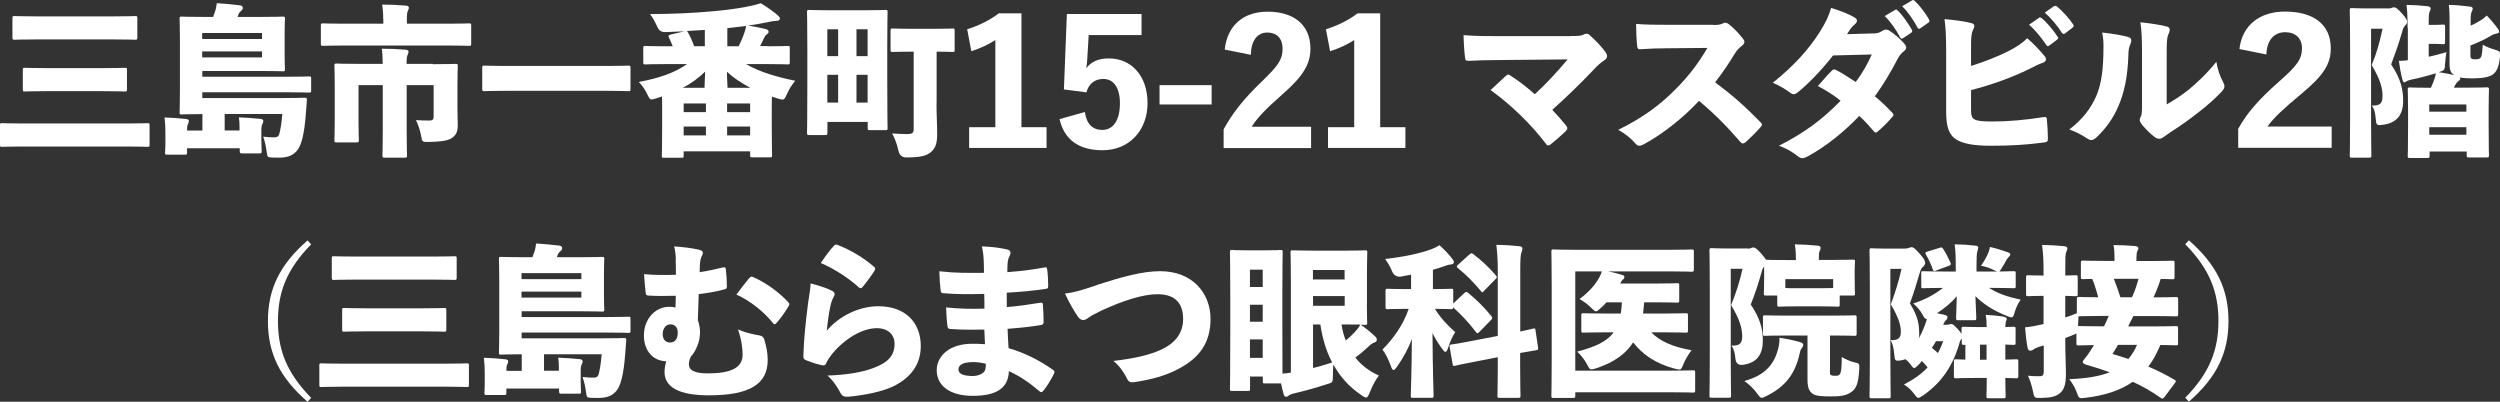
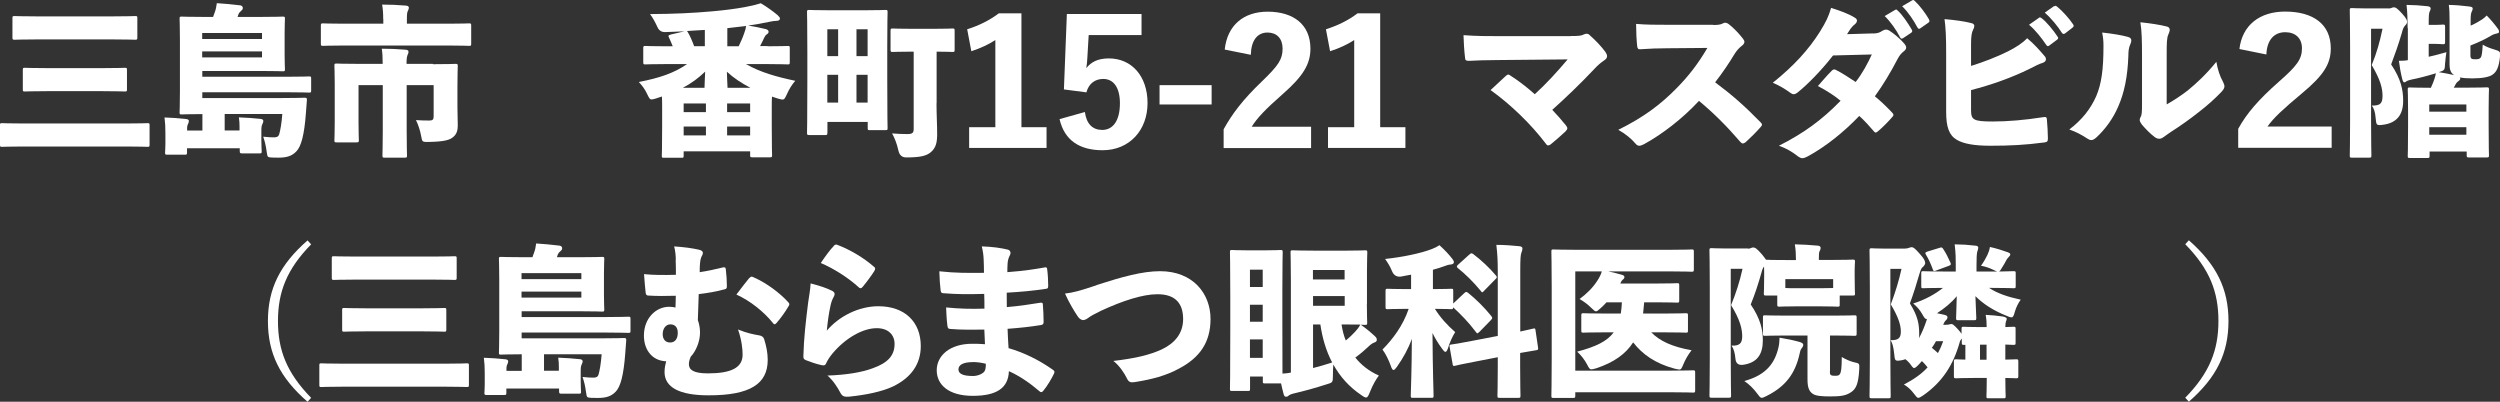
<svg xmlns="http://www.w3.org/2000/svg" id="_編集モード" data-name="編集モード" viewBox="0 0 228.99 36.8">
  <rect x="0" y="0" width="228.99" height="36.8" fill="#333333" stroke="none" />
  <defs>
    <style>
      .cls-1 {
        fill: #fff;
      }
    </style>
  </defs>
  <path class="cls-1" d="M2.02,13.42c-1.27,0-1.73.03-1.81.03-.2,0-.21-.01-.21-.21v-1.77c0-.18.01-.19.21-.19.09,0,.54.03,1.81.03h9.66c1.27,0,1.72-.03,1.81-.03.19,0,.21.01.21.19v1.77c0,.2-.02.21-.21.21-.09,0-.54-.03-1.81-.03H2.02ZM3.36,3.61c-1.41,0-1.92.03-2.01.03-.19,0-.21-.02-.21-.21v-1.77c0-.18.02-.19.21-.19.09,0,.6.03,2.01.03h6.99c1.42,0,1.93-.03,2.02-.03.19,0,.21.01.21.19v1.77c0,.19-.02.21-.21.21-.09,0-.6-.03-2.02-.03H3.36ZM4.32,8.35c-1.41,0-1.92.03-2.02.03-.2,0-.21-.01-.21-.21v-1.75c0-.2.01-.21.21-.21.1,0,.61.03,2.02.03h5.08c1.43,0,1.94-.03,2.02-.03.2,0,.21.01.21.21v1.75c0,.2-.01.21-.21.21-.09,0-.6-.03-2.02-.03h-5.08Z" />
  <path class="cls-1" d="M18.54,10.45c-1.14,0-1.81.03-1.9.03-.18,0-.19-.01-.19-.19,0-.1.03-.74.03-1.92V3.61c0-1.17-.03-1.78-.03-1.88,0-.19.01-.21.19-.21.1,0,.63.03,2.05.03h.83c.04-.14.1-.27.15-.42.09-.24.15-.5.19-.84.69.05,1.37.1,2.15.2.14.02.23.12.23.23s-.03.16-.13.25c-.14.12-.21.2-.26.31l-.09.27h2.08c1.44,0,1.95-.03,2.05-.03.2,0,.21.02.21.21,0,.1-.03.47-.03,1.28v2.04c0,.81.03,1.16.03,1.26,0,.21-.01.22-.21.22-.1,0-.61-.03-2.05-.03h-5.31v.53h7.71c1.44,0,1.95-.03,2.05-.03.2,0,.21.01.21.21v1.06c0,.2-.01.21-.21.21-.1,0-.61-.03-2.05-.03h-7.71v.53h7.3c1.46,0,1.97-.03,2.07-.03.18,0,.22.03.21.22-.03.36-.06.84-.09,1.2-.15,2-.43,3.03-.87,3.49-.41.44-.9.58-1.65.58-.21,0-.36,0-.6-.01-.39-.03-.4-.04-.46-.45-.09-.66-.18-1.02-.33-1.46.48.05.73.06,1,.06.25,0,.4-.07.46-.27.1-.31.23-1.06.29-1.87h-5.28v1.51h1.36v-.36c0-.28-.01-.51-.06-.84.71.03,1.35.07,1.98.14.17.01.26.09.26.19,0,.12-.06.21-.1.32-.05.1-.08.24-.08.55v.94c0,.56.03.85.03.95,0,.2-.01.21-.21.21h-1.59c-.19,0-.21-.04-.21-.24v-.23h-4.83v.38c0,.2-.02.21-.21.21h-1.59c-.19,0-.21-.01-.21-.21,0-.12.03-.3.03-.75v-1.05c0-.6-.02-.84-.08-1.4.69.03,1.29.06,1.98.14.17.02.25.09.25.18,0,.08-.03.17-.07.26-.05.09-.09.21-.09.33v.29h1.4v-1.51ZM24,3.57v-.55h-5.48v.55h5.48ZM24,5.26v-.55h-5.48v.55h5.48Z" />
  <path class="cls-1" d="M35.1,1.74c0-.54-.03-.93-.1-1.32.72,0,1.42.03,2.15.09.18.01.3.07.3.18s-.03.19-.09.31c-.06.1-.09.27-.09.72v.45h3.88c1.28,0,1.71-.03,1.81-.03.18,0,.2.02.2.21v1.64c0,.2-.02.21-.2.21-.1,0-.54-.03-1.81-.03h-9.75c-1.27,0-1.71.03-1.8.03-.19,0-.21-.01-.21-.21v-1.64c0-.19.02-.21.21-.21.09,0,.52.03,1.8.03h3.71v-.44ZM39.66,5.88c1.43,0,1.95-.03,2.06-.03.19,0,.21.02.21.21,0,.1-.03.72-.03,1.8v1.99c0,.61.03,1.03.03,1.65,0,.44-.1.79-.42,1.05-.31.27-.79.42-2.21.45-.61.01-.63,0-.71-.47-.1-.6-.31-1.17-.49-1.53.46.03.82.04,1.23.04.32,0,.39-.1.39-.41v-2.83h-2.47v4.21c0,1.36.03,2.13.03,2.22,0,.2-.02.21-.21.21h-1.83c-.19,0-.21-.01-.21-.21,0-.1.03-.85.03-2.22v-4.21h-2.22v3.43c0,1.02.03,1.5.03,1.6,0,.19-.02.21-.23.21h-1.8c-.2,0-.21-.02-.21-.21,0-.11.03-.6.03-1.67v-3.49c0-1-.03-1.53-.03-1.64,0-.19.01-.21.21-.21.1,0,.61.03,2.05.03h2.16v-.1c0-.52-.02-.9-.08-1.29.72,0,1.44.03,2.15.09.19.01.3.07.3.18s-.03.2-.09.31c-.04.11-.09.27-.09.66v.15h2.41Z" />
-   <path class="cls-1" d="M46.23,8.32c-1.31,0-1.75.03-1.85.03-.19,0-.21-.01-.21-.21v-1.92c0-.2.02-.21.21-.21.09,0,.54.03,1.85.03h9.46c1.31,0,1.75-.03,1.85-.03.19,0,.21.01.21.21v1.92c0,.2-.02.21-.21.21-.09,0-.54-.03-1.85-.03h-9.46Z" />
  <path class="cls-1" d="M70.29,4.24c1.3,0,1.75-.03,1.86-.03.18,0,.19.01.19.21v1.27c0,.2-.02.21-.19.21-.1,0-.56-.03-1.86-.03h-1.96c1.3.75,2.8,1.17,4.51,1.53-.29.34-.56.76-.75,1.2-.18.39-.24.52-.42.52-.09,0-.23-.04-.44-.1-.18-.06-.36-.12-.52-.17-.02.24-.02.58-.02,1v1.67c0,2.15.03,2.58.03,2.68,0,.2-.02.21-.21.21h-1.59c-.19,0-.21-.02-.21-.21v-.34h-6.09v.38c0,.2-.01.21-.19.21h-1.62c-.18,0-.19-.01-.19-.21,0-.1.03-.54.03-2.7v-1.44c0-.56,0-.98-.02-1.26-.17.06-.33.1-.51.17-.21.06-.33.1-.43.1-.18,0-.24-.14-.42-.51-.22-.47-.49-.81-.76-1.09,1.88-.36,3.25-.82,4.42-1.64h-1.94c-1.3,0-1.75.03-1.86.03-.19,0-.21-.01-.21-.21v-1.27c0-.2.02-.21.21-.21.1,0,.56.03,1.86.03h.63c-.12-.31-.24-.57-.34-.79-.09-.18-.08-.22.21-.3l1.2-.28c-.58.03-1.17.05-1.75.07q-.52.02-.73-.48c-.23-.49-.44-.87-.67-1.17,2.22-.01,4-.1,5.68-.25,1.14-.1,2.13-.23,2.96-.38.65-.12,1.02-.21,1.51-.36.56.33,1.12.74,1.54,1.09.15.14.21.23.21.31,0,.14-.13.21-.31.21-.17,0-.4.03-.72.1-.56.12-1.19.24-1.88.33.57.09,1.09.2,1.63.33.15.04.24.14.24.23,0,.12-.06.18-.17.25s-.19.21-.25.34c-.1.23-.23.48-.36.73h.68ZM64.53,8.04c.01-.49.04-.99.06-1.48-.6.58-1.29,1.09-2.04,1.48h1.98ZM62.62,9.48v.79h2.04v-.79h-2.04ZM62.62,11.59v.81h2.04v-.81h-2.04ZM64.56,4.24v-1.5c-.55.03-1.09.07-1.65.1.04.01.06.06.1.12.18.31.39.77.57,1.27h.98ZM68.73,8.04c-.78-.41-1.5-.87-2.15-1.47.02.5.03.98.06,1.47h2.08ZM66.6,10.27h2.11v-.79h-2.11v.79ZM66.6,12.4h2.11v-.81h-2.11v.81ZM67.66,4.24c.19-.4.38-.81.51-1.21.09-.24.14-.41.17-.65-.57.07-1.15.14-1.72.2v1.66h1.05Z" />
  <path class="cls-1" d="M75.78,12.16c0,.2-.02.21-.19.21h-1.46c-.19,0-.21-.02-.21-.21,0-.1.03-.91.03-4.69v-2.71c0-2.7-.03-3.54-.03-3.64,0-.2.02-.21.21-.21.1,0,.55.03,1.86.03h3.23c1.3,0,1.75-.03,1.87-.03.2,0,.21.01.21.21,0,.09-.03.9-.03,3.12v3c0,3.61.03,4.38.03,4.48,0,.18-.01.2-.21.2h-1.42c-.18,0-.19-.01-.19-.2v-.55h-3.69v1ZM76.77,2.68h-.99v2.46h.99v-2.46ZM75.78,6.85v2.55h.99v-2.55h-.99ZM79.47,5.14v-2.46h-1.02v2.46h1.02ZM78.45,9.4h1.02v-2.55h-1.02v2.55ZM85.78,9.45c0,1.02.06,1.97.06,2.82,0,.75-.1,1.26-.58,1.67-.4.33-.93.48-2.26.48q-.57,0-.71-.63c-.14-.66-.38-1.22-.58-1.57.45.04,1,.06,1.41.06.45,0,.57-.12.57-.46v-7.09h-.08c-1.29,0-1.74.03-1.83.03-.19,0-.21-.02-.21-.21v-1.74c0-.18.02-.2.21-.2.09,0,.54.03,1.83.03h1.79c1.29,0,1.74-.03,1.83-.03.2,0,.21.02.21.2v1.74c0,.19-.01.21-.21.21-.07,0-.45-.03-1.44-.03v4.74Z" />
  <path class="cls-1" d="M93.55,11.65h2.31v1.9h-7.09v-1.9h2.4V3.67c-.6.39-1.38.76-2.2,1.02l-.38-2.01c1.06-.33,2.04-.81,2.9-1.46h2.07v10.42Z" />
  <path class="cls-1" d="M104.55,3.21h-4.83l-.12,2.02c-.02.33-.04.69-.1,1.01.44-.56,1.06-.89,2.07-.89,2.08,0,3.54,1.62,3.54,4.09s-1.64,4.32-4.12,4.32c-2.13,0-3.5-.93-3.94-2.85l2.32-.65c.15,1.12.73,1.64,1.59,1.64,1.02,0,1.62-.9,1.62-2.44,0-1.41-.56-2.23-1.53-2.23-.75,0-1.33.43-1.54,1.23l-2.06-.27.27-6.91h6.84v1.93Z" />
  <path class="cls-1" d="M110.98,9.57h-4.77v-1.77h4.77v1.77Z" />
  <path class="cls-1" d="M112.18,4.53c.24-2.23,1.74-3.46,3.93-3.46,2.37,0,3.92,1.18,3.92,3.39,0,1.39-.65,2.5-2.52,4.14-1.63,1.43-2.37,2.22-2.86,3.01h5.44v1.95h-8.01v-1.72c.78-1.41,1.75-2.7,3.48-4.36,1.54-1.48,1.92-2.04,1.92-3.03,0-.93-.54-1.47-1.38-1.47-.93,0-1.5.72-1.53,2.04l-2.38-.48Z" />
  <path class="cls-1" d="M126.42,11.65h2.31v1.9h-7.09v-1.9h2.4V3.67c-.6.39-1.38.76-2.21,1.02l-.38-2.01c1.06-.33,2.04-.81,2.9-1.46h2.07v10.42Z" />
  <path class="cls-1" d="M143.89,3.3c.67,0,.96-.02,1.17-.14.09-.04.18-.07.25-.07.12,0,.23.04.31.14.54.48,1.01.97,1.43,1.53.09.14.15.26.15.38,0,.15-.08.27-.25.38-.31.21-.62.47-.9.78-1.28,1.36-2.66,2.68-3.87,3.76.4.42.84.91,1.25,1.42.09.12.13.2.13.27,0,.09-.06.17-.17.29-.42.4-.9.81-1.35,1.18-.09.07-.17.1-.23.1-.08,0-.14-.04-.21-.15-1.41-1.86-3.27-3.63-5.07-4.92.45-.43.99-.93,1.4-1.3.09-.07.15-.12.22-.12s.15.06.27.14c.68.43,1.52,1.09,2.16,1.66,1.08-.99,2.02-2.02,3.01-3.19l-6.36.06c-1.16,0-2,.04-2.62.07-.33.01-.41-.04-.42-.3-.08-.66-.12-1.39-.14-2.05,1.21.09,2.16.09,3.23.09h6.6Z" />
  <path class="cls-1" d="M156.93,2.29c.42,0,.66-.03.89-.15.06-.03.12-.06.19-.06.1,0,.24.05.36.15.44.34.96.89,1.29,1.33.08.1.12.19.12.28,0,.12-.08.24-.24.36-.27.21-.46.42-.69.79-.49.81-1.03,1.62-1.75,2.55,1.47,1.09,2.7,2.16,4.14,3.64.1.09.15.17.15.24,0,.06-.04.14-.14.24-.4.45-.9.95-1.35,1.36-.1.07-.18.12-.26.12s-.15-.05-.24-.15c-1.25-1.45-2.42-2.62-3.78-3.75-1.56,1.68-3.44,3.1-5.04,3.97-.15.07-.3.14-.42.14-.13,0-.24-.06-.33-.17-.4-.48-.96-.93-1.6-1.29,2.37-1.17,3.89-2.35,5.25-3.72,1.2-1.2,2.07-2.35,2.91-3.78l-3.61.03c-.81,0-1.74.03-2.52.09-.21.03-.27-.07-.3-.28-.06-.54-.1-1.41-.1-2.04.92.08,1.85.08,2.76.08h4.32Z" />
  <path class="cls-1" d="M171.57,3.07c.44-.01.62-.1.83-.24.12-.07.24-.12.35-.12s.21.03.31.1c.43.27.97.73,1.36,1.18.12.14.18.26.18.36,0,.14-.09.25-.23.36-.19.14-.38.36-.54.66-.67,1.29-1.35,2.41-2.1,3.45.5.41.96.84,1.56,1.47.09.09.14.15.14.23s-.05.15-.14.24c-.34.39-.85.91-1.27,1.26-.09.07-.15.12-.21.12s-.12-.04-.18-.12c-.33-.39-.88-1.01-1.33-1.4-1.38,1.45-3.06,2.8-4.71,3.7-.2.1-.35.17-.5.17-.12,0-.24-.05-.38-.15-.58-.46-1.11-.76-1.77-.99,2.27-1.15,3.92-2.34,5.65-4.12-.52-.44-1.26-.92-2.08-1.35.41-.45.79-.93,1.27-1.4.06-.07.14-.12.23-.12.04,0,.1.01.18.06.55.27,1.2.71,1.78,1.09.62-.79,1.11-1.71,1.48-2.52l-3.55.09c-1.12,1.44-2.4,2.72-3.27,3.41-.12.09-.22.14-.33.14s-.2-.05-.3-.12c-.46-.34-1.02-.68-1.62-.93,1.95-1.56,3.3-3.06,4.32-4.68.57-.93.79-1.38,1.02-2.18.8.26,1.59.52,2.22.93.1.06.15.15.15.24,0,.12-.08.24-.19.33-.18.14-.31.3-.41.43-.1.17-.18.29-.31.48l2.38-.07ZM173.58.91s.07-.04.1-.04c.04,0,.07.03.13.09.42.36.96,1.17,1.31,1.77.06.1.04.2-.06.27l-.75.5s-.09.04-.12.04c-.06,0-.12-.04-.15-.12-.33-.66-.88-1.44-1.41-1.95l.95-.56ZM175.12.04s.07-.04.12-.04.1.04.16.1c.45.42,1.01,1.17,1.29,1.68.03.06.04.1.04.15,0,.06-.03.1-.1.15l-.73.51s-.07.05-.12.05c-.06,0-.1-.05-.15-.12-.33-.63-.84-1.4-1.4-1.95l.89-.52Z" />
  <path class="cls-1" d="M180.57,6.03c1.06-.33,2.32-.81,3.34-1.32.75-.38,1.33-.75,1.77-1.21.63.52,1.2,1.17,1.59,1.63.09.09.13.2.13.3,0,.14-.09.25-.3.33-.36.1-.66.28-1.19.54-1.66.82-3.55,1.49-5.37,1.95v1.8c0,.51.06.75.33.89.24.14.73.19,1.63.19,1.44,0,3-.14,4.6-.39.33-.06.38,0,.39.24.05.51.08,1.17.09,1.71,0,.27-.08.33-.35.36-1.71.23-3.15.3-4.9.3-1.51,0-2.47-.18-3.09-.54-.73-.43-.98-1.2-.98-2.58v-5.41c0-1.42-.04-2.29-.15-3.07.99.09,1.81.2,2.43.36.21.04.3.14.3.27,0,.1-.04.22-.12.36-.12.24-.18.6-.18,1.27v2.02ZM186.75,1.63s.07-.04.1-.04c.04,0,.09.03.15.07.44.33,1.08,1.11,1.47,1.7.03.04.05.07.05.12,0,.06-.03.1-.09.15l-.72.54s-.09.06-.12.06c-.06,0-.1-.03-.15-.1-.41-.61-1.02-1.4-1.59-1.86l.9-.63ZM188.16.58s.08-.05.1-.05c.06,0,.1.03.18.09.48.39,1.12,1.11,1.44,1.6.04.04.06.1.06.15s-.02.09-.09.15l-.71.55s-.09.04-.12.04c-.06,0-.1-.03-.15-.09-.38-.6-.98-1.35-1.58-1.86l.85-.6Z" />
  <path class="cls-1" d="M194.95,3.4c.19.04.27.17.27.31,0,.1-.03.23-.09.34-.15.31-.18.68-.18,1.06-.07,1.94-.38,3.39-.92,4.63-.48,1.12-1.18,2.08-2.01,2.85-.18.16-.33.24-.46.24s-.26-.06-.39-.15c-.46-.31-1-.6-1.63-.82,1.15-.87,1.96-1.89,2.47-3.06.48-1.14.66-2.43.66-4.59,0-.42-.02-.71-.12-1.23.93.1,1.79.24,2.4.41ZM198.45,9.57c.58-.33,1.23-.74,1.92-1.27.84-.69,1.68-1.46,2.64-2.64.12.7.31,1.3.62,1.86.07.15.12.27.12.38,0,.17-.09.31-.27.51-.58.61-1.27,1.23-2.02,1.81-.84.66-1.66,1.26-2.61,1.86-.36.25-.54.38-.7.49-.12.09-.24.14-.36.14-.13,0-.28-.04-.42-.15-.4-.29-.88-.79-1.19-1.16-.13-.18-.19-.3-.19-.42,0-.07.03-.17.08-.26.12-.19.13-.49.13-1.26v-4.42c0-1.26-.02-2.22-.15-3,.88.09,1.81.23,2.38.38.23.04.31.17.31.31,0,.12-.06.27-.13.44-.14.31-.15.76-.15,1.88v4.53Z" />
  <path class="cls-1" d="M205.12,4.51c.25-2.22,1.88-3.45,4.18-3.45,2.56,0,4.19,1.14,4.19,3.37,0,1.43-.66,2.47-2.64,4.12-1.75,1.46-2.59,2.24-3.16,3.04h5.88v1.95h-8.56v-1.74c.78-1.42,1.86-2.67,3.73-4.32,1.68-1.47,2.11-2.08,2.11-3.06,0-.92-.6-1.47-1.53-1.47-1.02,0-1.68.71-1.73,2.04l-2.47-.5Z" />
  <path class="cls-1" d="M218.77.78c.13,0,.23-.03.3-.06.06-.03.12-.05.21-.05.14,0,.27.06.74.57.42.46.46.65.46.76,0,.1-.06.23-.17.33-.13.14-.21.27-.31.68-.3,1.03-.62,1.93-.98,2.89.89,1.33,1.1,2.31,1.1,3.33,0,1.27-.57,2.04-1.86,2.2-.6.08-.6.02-.66-.61-.04-.51-.14-.87-.35-1.15.75.01.98-.17.98-.89,0-.68-.18-1.45-.99-2.82.46-1.12.75-2.16.99-3.33h-1.05v8.26c0,2.07.03,3.25.03,3.34,0,.2-.02.21-.21.21h-1.56c-.19,0-.21-.01-.21-.21,0-.1.03-1.24.03-3.34v-6.57c0-2.1-.03-3.27-.03-3.37,0-.2.02-.21.21-.21.1,0,.5.03,1.25.03h2.08ZM220.53,2.58c0-.76-.03-1.53-.1-2.13.72.01,1.21.04,1.92.12.19.02.29.1.29.2,0,.1-.03.17-.09.28-.07.14-.09.41-.09,1.05v.18h.63c.42,0,.57-.03.66-.03.19,0,.21.02.21.21v1.38c0,.19-.02.21-.21.21-.09,0-.24-.03-.66-.03h-.63v1.18c.51-.12,1.05-.25,1.62-.42-.04.27-.09.66-.12,1.03-.03.61-.03.63-.58.8.46.07.94.16,1.41.27-.27-.18-.42-.42-.42-.99V1.87c0-.63-.01-1-.07-1.42.61.01,1.19.06,1.83.14.26.03.36.07.36.19,0,.1-.04.2-.09.29-.06.12-.1.31-.1.73v.55c.42-.18.75-.38,1.05-.57.15-.1.28-.21.42-.36.33.33.75.82,1.03,1.22.1.14.1.19.1.27s-.04.12-.18.15c-.14.03-.35.09-.5.18-.63.38-1.3.68-1.94.93v.87c0,.19.02.25.1.33.06.05.2.06.38.06.26,0,.38-.04.47-.17.09-.12.13-.41.18-1.17.31.2.71.34,1.08.45.51.15.54.2.5.65-.1.95-.3,1.35-.62,1.6-.3.27-1.03.39-1.93.39-.47,0-.84-.03-1.12-.09.01.03.03.06.03.09,0,.12-.06.17-.18.26-.13.09-.22.22-.28.34-.04.09-.09.18-.14.25h1.14c1.3,0,1.77-.03,1.88-.03.19,0,.21.02.21.21,0,.09-.03.58-.03,1.71v1.56c0,2.19.03,2.64.03,2.73,0,.2-.02.21-.21.21h-1.62c-.19,0-.21-.02-.21-.21v-.33h-3.4v.38c0,.19-.02.21-.21.21h-1.6c-.18,0-.19-.02-.19-.21,0-.1.03-.54.03-2.74v-1.35c0-1.36-.03-1.84-.03-1.95,0-.19.01-.21.19-.21.12,0,.57.03,1.89.03h.04c.07-.17.13-.3.21-.49.09-.24.17-.45.25-.84-.85.26-1.54.44-2.25.58-.13.03-.38.1-.44.15-.07.06-.13.1-.21.1s-.13-.1-.18-.29c-.14-.54-.24-1.11-.31-1.68.28,0,.57-.01.82-.06v-2.94ZM225.91,10.23v-.66h-3.4v.66h3.4ZM222.51,12.34h3.4v-.69h-3.4v.69Z" />
  <path class="cls-1" d="M28.5,22.38c-2.23,2.28-3.04,4.36-3.04,7.03s.81,4.75,3.04,7.03l-.33.36c-2.55-2.22-3.63-4.45-3.63-7.39s1.09-5.17,3.63-7.39l.33.36Z" />
  <path class="cls-1" d="M31.27,35.42c-1.27,0-1.73.03-1.81.03-.2,0-.21-.01-.21-.21v-1.77c0-.18.01-.19.21-.19.09,0,.54.03,1.81.03h9.66c1.27,0,1.72-.03,1.81-.03.19,0,.21.01.21.19v1.77c0,.2-.02.21-.21.21-.09,0-.54-.03-1.81-.03h-9.66ZM32.61,25.61c-1.41,0-1.92.03-2.01.03-.19,0-.21-.02-.21-.21v-1.77c0-.18.02-.19.21-.19.09,0,.6.03,2.01.03h6.99c1.42,0,1.93-.03,2.02-.03.19,0,.21.01.21.19v1.77c0,.19-.02.21-.21.21-.09,0-.6-.03-2.02-.03h-6.99ZM33.57,30.35c-1.41,0-1.92.03-2.02.03-.2,0-.21-.01-.21-.21v-1.75c0-.2.01-.21.21-.21.1,0,.61.03,2.02.03h5.08c1.43,0,1.94-.03,2.02-.03.2,0,.21.01.21.21v1.75c0,.2-.01.21-.21.21-.09,0-.6-.03-2.02-.03h-5.08Z" />
  <path class="cls-1" d="M47.79,32.45c-1.14,0-1.81.03-1.9.03-.18,0-.19-.01-.19-.19,0-.1.03-.74.03-1.92v-4.75c0-1.17-.03-1.78-.03-1.88,0-.19.01-.21.19-.21.1,0,.63.03,2.05.03h.83c.04-.14.1-.27.15-.42.09-.24.15-.5.19-.84.69.05,1.37.1,2.15.2.14.02.23.12.23.23s-.03.16-.13.25c-.14.12-.21.2-.26.31l-.09.27h2.08c1.44,0,1.95-.03,2.05-.03.2,0,.21.02.21.21,0,.1-.03.47-.03,1.28v2.04c0,.81.03,1.16.03,1.26,0,.21-.01.22-.21.22-.1,0-.61-.03-2.05-.03h-5.31v.53h7.71c1.44,0,1.95-.03,2.05-.03.2,0,.21.01.21.21v1.06c0,.2-.01.21-.21.21-.1,0-.61-.03-2.05-.03h-7.71v.53h7.3c1.46,0,1.97-.03,2.07-.03.18,0,.22.03.21.22-.03.36-.06.84-.09,1.2-.15,2-.43,3.03-.87,3.49-.41.44-.9.58-1.65.58-.21,0-.36,0-.6-.01-.39-.03-.4-.04-.46-.45-.09-.66-.18-1.02-.33-1.46.48.05.73.06,1,.06.25,0,.4-.07.46-.27.1-.31.23-1.06.29-1.87h-5.28v1.51h1.36v-.36c0-.28-.01-.51-.06-.84.71.03,1.35.07,1.98.14.17.01.26.09.26.19,0,.12-.06.21-.1.32-.05.1-.08.24-.08.55v.94c0,.56.03.85.03.95,0,.2-.01.21-.21.21h-1.59c-.19,0-.21-.04-.21-.24v-.23h-4.83v.38c0,.2-.02.21-.21.21h-1.59c-.19,0-.21-.01-.21-.21,0-.12.03-.3.03-.75v-1.05c0-.6-.02-.84-.08-1.4.69.03,1.29.06,1.98.14.17.02.25.09.25.18,0,.08-.03.17-.07.26-.05.09-.09.21-.09.33v.29h1.4v-1.51ZM53.25,25.57v-.55h-5.48v.55h5.48ZM53.25,27.26v-.55h-5.48v.55h5.48Z" />
  <path class="cls-1" d="M61.9,23.8c0-.36-.04-.81-.15-1.23.93.06,1.68.17,2.22.29.29.06.41.16.41.3,0,.12-.06.23-.14.38-.07.17-.1.33-.12.57-.03.27-.03.49-.03.82.69-.1,1.46-.27,2.06-.42.22-.06.31-.03.33.14.06.49.1,1.11.1,1.57,0,.19-.06.25-.21.28-.75.21-1.54.34-2.37.44-.03.96-.04,1.39-.08,2.38.12.33.2.74.2,1.14,0,.84-.39,1.73-.85,2.21-.1.24-.17.45-.17.69,0,.51.42.84,1.74.84,2.13,0,3.18-.52,3.18-1.71,0-.49-.07-1.3-.42-2.31.81.33,1.41.45,1.95.54.25.04.38.17.44.33.21.68.33,1.28.33,1.92,0,2.18-1.6,3.25-5.43,3.24-2.65,0-4.02-.73-4.02-2.13,0-.39.07-.69.15-.99-.1,0-.24-.01-.36-.04-1.02-.18-1.68-1.09-1.68-2.31,0-1.6,1.11-2.64,2.31-2.64.24,0,.44.03.58.07.01-.36.03-.73.03-1.08-.88.03-1.81.03-2.53-.02-.12,0-.21-.07-.23-.25-.04-.38-.1-1-.15-1.71.94.09,1.81.09,2.92.06,0-.44,0-.81-.02-1.36ZM60.7,30.61c0,.45.25.78.7.76.44,0,.69-.36.68-.9,0-.44-.21-.76-.68-.76-.42,0-.7.4-.7.9ZM68.65,25.46c.07-.07.12-.12.19-.12.06,0,.12.03.19.06,1.16.51,2.37,1.4,3.18,2.29.06.06.09.12.09.18s-.03.12-.09.21c-.3.51-.69,1.05-1.08,1.5-.06.07-.12.12-.17.12-.08,0-.13-.06-.21-.17-.78-.96-2.01-1.97-3.3-2.55.42-.55.92-1.21,1.19-1.53Z" />
  <path class="cls-1" d="M76.15,26.6c.21.1.3.21.3.33,0,.07-.03.16-.09.27-.15.27-.23.51-.3.85-.14.63-.25,1.43-.33,2.24,1.12-1.33,2.94-2.24,4.72-2.24,2.42,0,3.89,1.43,3.89,3.65,0,1.69-.93,2.92-2.55,3.7-1.05.49-2.52.78-4,.93-.42.04-.63-.02-.79-.31-.28-.54-.7-1.19-1.21-1.62,1.71-.06,3.1-.28,4.15-.67,1.35-.48,2-1.14,2-2.23,0-.82-.57-1.44-1.63-1.44-1.29,0-2.87.91-4.05,2.31-.27.33-.43.57-.6.93-.08.17-.15.2-.44.14-.44-.1-.96-.27-1.38-.44-.23-.09-.27-.18-.25-.46.04-1.54.21-3.04.43-4.8.1-.71.2-1.19.23-1.78.85.22,1.48.43,1.92.66ZM76.38,22.51c.09-.09.17-.14.3-.09,1.2.46,2.39,1.16,3.38,2.02.08.06.1.1.1.18,0,.06-.03.12-.09.23-.24.38-.72,1.03-1.04,1.41-.07.09-.13.14-.21.14-.06,0-.12-.04-.18-.1-.85-.78-2.2-1.68-3.46-2.21.45-.67.87-1.23,1.2-1.57Z" />
  <path class="cls-1" d="M90.21,30.19c-1.02.01-2.13.03-3.18-.06-.17-.02-.22-.06-.25-.29-.07-.49-.1-1.17-.12-1.68,1.19.12,2.25.15,3.51.11,0-.47,0-.92-.02-1.35-1.46.04-2.46.04-3.71-.06-.17,0-.25-.04-.28-.24-.06-.51-.1-1-.12-1.77,1.53.17,2.64.15,4.09.14,0-.55-.02-.82-.03-1.22-.02-.42-.06-.73-.17-1.2.98.03,1.75.14,2.4.3.13.04.23.15.23.3,0,.06-.02.14-.06.21-.14.25-.2.55-.21.79-.02.31-.02.45-.02.76,1.57-.12,2.5-.27,3.4-.43.18-.05.24.01.25.19.06.45.09,1.05.09,1.46,0,.22-.03.28-.17.3-1.26.19-2.25.28-3.63.36,0,.47.01.89.01,1.32,1.08-.09,2.04-.23,3-.39.21-.04.29-.01.3.12.04.52.07,1.12.07,1.62,0,.2-.06.27-.28.3-.92.15-1.83.25-3.02.34.03.57.04,1.21.09,1.77,1.41.41,2.75,1.06,4.06,1.98.17.12.17.2.1.36-.21.43-.58,1.09-.98,1.57-.06.07-.12.12-.18.12s-.12-.03-.18-.09c-.87-.75-1.84-1.41-2.79-1.83-.05,1.53-1.1,2.26-3.31,2.26s-3.3-1.02-3.3-2.34,1.17-2.43,3.25-2.43c.33,0,.66,0,1.17.04-.02-.51-.05-.96-.06-1.36ZM89.08,33.17c-.9,0-1.29.28-1.29.66s.36.61,1.33.61c.45,0,.92-.21,1.06-.44.09-.14.12-.38.12-.68-.36-.09-.78-.16-1.23-.16Z" />
  <path class="cls-1" d="M100.44,26.11c2.37-.76,4.2-1.27,5.82-1.27,2.98,0,4.62,2.02,4.62,4.38,0,2.17-1.02,3.54-2.83,4.51-1.25.69-2.55,1.02-4.12,1.27-.39.06-.55-.01-.71-.34-.21-.45-.7-1.19-1.24-1.6,1.99-.23,3.34-.55,4.44-1.06,1.14-.54,1.95-1.43,1.95-2.77,0-1.42-.69-2.28-2.35-2.28-1.36,0-3.19.6-5.16,1.51-.56.27-.96.49-1.17.65-.2.15-.35.21-.5.21-.19-.02-.38-.17-.52-.41-.3-.45-.77-1.23-1.12-2.02.78-.09,1.38-.26,2.91-.77Z" />
  <path class="cls-1" d="M125.2,27.85c0,1.05.03,1.6.03,1.71,0,.18-.02.2-.21.2-.04,0-.17,0-.38-.02.55.39.94.72,1.32,1.08.12.12.15.2.15.3s-.04.19-.19.24c-.17.06-.35.16-.58.39-.36.34-.75.68-1.2,1,.54.68,1.26,1.25,2.16,1.65-.25.33-.54.8-.83,1.53-.13.33-.21.48-.34.48-.09,0-.24-.07-.45-.23-1.09-.73-1.94-1.68-2.55-2.79-.03.28-.04.61-.04,1,0,.65-.02.65-.6.82-1,.32-1.95.59-3.07.85-.15.05-.29.09-.39.18-.1.09-.15.1-.25.1s-.17-.1-.21-.26c-.08-.28-.15-.61-.23-.96h-1.46c-.19,0-.21-.01-.21-.19v-.44h-1.17v1.11c0,.2-.02.21-.19.21h-1.44c-.2,0-.21-.01-.21-.21,0-.1.03-1.11.03-5.5v-2.93c0-2.92-.03-3.96-.03-4.06,0-.2.01-.21.21-.21.1,0,.42.03,1.41.03h1.59c.97,0,1.29-.03,1.41-.03.19,0,.21.01.21.21,0,.1-.03,1.03-.03,3.42v3.28c0,2.42.01,3.73.01,4.41.26-.01.51-.04.77-.09v-8.37c0-1.6-.03-2.5-.03-2.62,0-.2.01-.21.21-.21.1,0,.78.03,2.01.03h2.85c1.09,0,1.66-.03,1.75-.03.19,0,.21.01.21.21,0,.1-.03.65-.03,1.69v2.98ZM115.66,26.29v-1.59h-1.17v1.59h1.17ZM115.66,29.47v-1.56h-1.17v1.56h1.17ZM115.66,32.78v-1.69h-1.17v1.69h1.17ZM123.16,25.6v-.87h-2.9v.87h2.9ZM120.27,28.01h2.9v-.89h-2.9v.89ZM120.27,29.72v3.99c.58-.15,1.17-.31,1.75-.51-.57-1.09-.9-2.26-1.08-3.48h-.67ZM122.88,29.72c.08.51.19,1,.39,1.47.28-.23.57-.5.82-.77.21-.22.36-.4.51-.69-.29,0-.74-.01-1.33-.01h-.39Z" />
  <path class="cls-1" d="M135.49,30.41c-.08.07-.12.12-.17.12s-.08-.05-.15-.14c-.61-.82-1.38-1.62-2.07-2.24,0,.15-.03.17-.19.17-.1,0-.45-.03-1.48-.03.51.81,1.11,1.47,1.86,2.13-.24.36-.52.99-.67,1.5-.08.21-.14.31-.23.31-.08,0-.17-.1-.31-.3-.33-.45-.63-.93-.87-1.43.02,3.49.1,5.4.1,5.73,0,.2-.02.21-.21.21h-1.67c-.19,0-.21-.01-.21-.21,0-.31.09-2.2.1-5.19-.34.93-.81,1.77-1.36,2.55-.14.2-.24.3-.31.3-.09,0-.17-.1-.24-.33-.19-.55-.52-1.21-.78-1.54.97-.99,1.88-2.2,2.4-3.73h-.23c-1.19,0-1.58.03-1.68.03-.19,0-.21-.01-.21-.21v-1.45c0-.2.02-.21.21-.21.1,0,.5.03,1.68.03h.45v-1.32c-.3.06-.6.1-.9.17q-.61.09-.85-.5c-.16-.4-.38-.76-.63-1.11,1.62-.17,3.27-.52,4.26-.9.31-.12.48-.21.72-.36.48.44.82.79,1.17,1.24.09.12.15.21.15.33s-.13.18-.3.2c-.2.01-.36.07-.57.15-.33.12-.67.23-1.05.33v1.77c1.17,0,1.56-.03,1.67-.03.18,0,.19.01.19.21v1.14l1.02-.96c.08-.07.12-.1.18-.1.04,0,.09.03.17.09.69.55,1.5,1.35,2.11,2.11.06.07.09.14.09.18,0,.06-.04.12-.12.2l-1.06,1.09ZM139.23,30.37c.72-.15,1.05-.24,1.19-.27.2-.04.2-.02.23.17l.23,1.57c.03.18,0,.21-.18.24-.17.03-.55.09-1.46.25v1.26c0,1.63.03,2.53.03,2.64,0,.2-.02.21-.19.21h-1.71c-.2,0-.21-.01-.21-.21,0-.1.03-.99.03-2.62v-.89l-2.01.39c-1.25.24-1.71.34-1.89.39-.19.05-.21.02-.24-.18l-.27-1.54c-.03-.18-.02-.2.18-.23.24-.03.66-.09,1.89-.33l2.34-.45v-5.86c0-1.08-.03-1.59-.13-2.48.76,0,1.39.05,2.1.12.18.01.29.1.29.19,0,.14-.03.26-.08.36-.09.2-.12.55-.12,1.77v5.49ZM134.59,23.32c.09-.09.14-.12.18-.12s.09.01.17.07c.72.54,1.5,1.27,2.07,1.95.06.06.09.12.09.17s-.03.1-.12.18l-1.04,1.06c-.08.09-.12.14-.17.14s-.09-.05-.15-.14c-.65-.79-1.4-1.53-2.08-2.07-.08-.06-.1-.1-.1-.15s.03-.09.12-.17l1.03-.93Z" />
  <path class="cls-1" d="M151.71,25.97c1.32,0,1.78-.03,1.89-.03.2,0,.21.01.21.21v1.36c0,.19-.01.21-.21.21-.1,0-.57-.03-1.89-.03h-1.11c-.03.34-.06.69-.1,1.03h1.86c1.44,0,1.95-.03,2.04-.03.2,0,.21.02.21.21v1.36c0,.2-.01.21-.21.21-.09,0-.6-.03-2.04-.03h-1.11c.75.78,1.91,1.33,3.69,1.64-.31.41-.54.78-.77,1.33-.13.31-.18.44-.36.44-.1,0-.24-.05-.45-.09-1.74-.47-2.92-1.3-3.77-2.4-.67,1.05-1.75,1.83-3.37,2.37-.21.06-.35.1-.45.1-.17,0-.23-.12-.39-.43-.27-.5-.57-.87-.92-1.19,1.71-.45,2.75-.95,3.35-1.77h-.72c-1.44,0-1.95.03-2.05.03-.18,0-.2-.01-.2-.21v-1.36c0-.19.02-.21.2-.21.1,0,.61.03,2.05.03h1.37c.04-.34.09-.69.1-1.03h-1.41c-.18.2-.36.38-.52.52-.23.2-.33.31-.45.31-.1,0-.21-.12-.45-.34-.31-.31-.66-.57-1.05-.79.67-.49,1.23-1.05,1.65-1.71.19-.3.3-.52.39-.82h-2.43v9.09h8.73c1.42,0,1.94-.03,2.04-.03.19,0,.21.02.21.21v1.62c0,.2-.02.21-.21.21-.1,0-.62-.03-2.04-.03h-8.73v.31c0,.2-.02.21-.23.21h-1.75c-.19,0-.21-.01-.21-.21,0-.09.03-1.23.03-3.3v-6.58c0-2.05-.03-3.19-.03-3.3,0-.2.02-.21.21-.21.09,0,.58.03,1.94.03h8.79c1.35,0,1.81-.03,1.9-.03.19,0,.21.01.21.21v1.6c0,.21-.02.23-.21.23-.09,0-.55-.03-1.9-.03h-5.73c.45.09.84.2,1.25.31.15.05.23.1.23.21,0,.12-.08.18-.15.24-.08.06-.14.15-.23.35h3.31Z" />
  <path class="cls-1" d="M160.11,22.78c.12,0,.21-.03.27-.06.08-.05.14-.05.24-.05.12,0,.27.06.75.61.21.24.31.41.39.51.18,0,.36.02.54.02.5.01.98.01,1.47.01h.73v-.04c0-.56-.02-.87-.1-1.4.72.01,1.38.06,2.08.12.18.01.28.09.28.18,0,.14-.01.19-.07.28-.09.15-.09.34-.09.75v.1h1.11c1.38,0,1.89-.03,1.99-.03.2,0,.21.02.21.2,0,.1-.03.38-.03.73v.61c0,1.22.03,1.46.03,1.56,0,.18-.01.19-.21.19h-1.19v.81c0,.2-.01.21-.21.21-.09,0-.46-.03-1.59-.03h-2.11c-1.14,0-1.52.03-1.6.03-.19,0-.21-.01-.21-.21v-.81h-1.02c-.19,0-.21-.01-.21-.19,0-.12.03-.34.03-1.56v-.48c0-.18,0-.31-.01-.43-.09.12-.17.28-.23.54-.29,1.03-.6,1.99-.99,2.94.9,1.33,1.11,2.31,1.11,3.28,0,1.3-.53,2.08-1.85,2.25q-.61.06-.66-.57c-.05-.51-.15-.9-.36-1.19.71.03.98-.19.98-.85s-.18-1.5-1.02-2.86c.46-1.12.79-2.16,1.05-3.33h-1.08v8.26c0,2.07.03,3.25.03,3.34,0,.2-.02.21-.21.21h-1.56c-.19,0-.21-.01-.21-.21,0-.1.03-1.24.03-3.34v-6.57c0-2.1-.03-3.27-.03-3.37,0-.2.02-.21.21-.21.1,0,.5.03,1.23.03h2.08ZM164.89,31.34c.18.06.28.14.28.24,0,.14-.06.21-.15.33-.1.12-.15.3-.19.52-.39,1.75-1.25,2.95-2.98,3.82-.24.12-.38.19-.48.19-.14,0-.23-.14-.44-.42-.3-.41-.73-.84-1.16-1.12,2.02-.55,2.82-1.65,3.15-3.16.06-.28.06-.52.08-.81.63.1,1.32.24,1.89.41ZM167.61,34.01c0,.21,0,.27.09.34.08.06.19.07.38.07.27,0,.36-.03.44-.15.12-.18.17-.47.18-1.57.35.21.72.38,1.12.48.5.1.5.12.48.61-.07,1.42-.31,1.88-.84,2.19-.46.28-.94.33-1.86.33-.69,0-1.29-.04-1.56-.24-.31-.21-.48-.54-.48-1.29v-4.05h-1.89c-1.4,0-1.88.03-1.98.03-.2,0-.21-.02-.21-.2v-1.47c0-.2.01-.21.21-.21.1,0,.58.03,1.98.03h4.2c1.4,0,1.89-.03,1.98-.03.19,0,.21.01.21.21v1.47c0,.18-.02.2-.21.2-.09,0-.58-.03-1.98-.03h-.25v3.27ZM163.53,26.38c.24.02.6.02,1.08.02h2.11c.57,0,.94-.02,1.19-.02v-.81h-4.38v.81Z" />
  <path class="cls-1" d="M179.67,31.03c-.07.09-.12.17-.15.25-.58,2.11-1.59,3.69-3.34,4.92-.24.15-.36.24-.47.24s-.19-.1-.36-.33c-.31-.43-.66-.72-.96-.89.87-.45,1.59-.94,2.17-1.57-.17-.21-.34-.41-.52-.58-.09.1-.19.21-.28.31-.23.24-.35.33-.44.33-.06,0-.12-.06-.2-.16-.18-.27-.39-.5-.6-.65-.12.04-.24.09-.36.1-.6.1-.6.04-.66-.6-.06-.61-.17-1-.33-1.24.69.01.94-.17.94-.79s-.24-1.35-.92-2.49c.44-1.18.74-2.17.98-3.25h-1.02v8.1c0,2.08.03,3.44.03,3.54,0,.19-.02.21-.2.21h-1.53c-.19,0-.21-.02-.21-.21,0-.12.03-1.26.03-3.36v-6.57c0-2.1-.03-3.28-.03-3.39,0-.2.02-.21.21-.21.1,0,.45.03,1.12.03h1.88c.18,0,.3-.03.38-.06.13-.04.18-.07.27-.07.15,0,.3.1.76.63.41.45.48.66.48.85,0,.07-.1.24-.21.33-.12.09-.19.21-.31.61-.24.84-.55,1.84-.88,2.73.75,1.21.85,1.92.85,2.83,0,.12,0,.24-.02.36.27-.5.5-1.04.69-1.62.02-.04.03-.1.04-.15-.17.03-.24-.1-.44-.45-.21-.38-.51-.71-.82-.96,1.05-.33,1.99-.84,2.73-1.43-1.27,0-1.7.03-1.8.03-.18,0-.19-.01-.19-.21v-1.14c0-.2.02-.21.19-.21.1,0,.57.03,1.98.03h.99v-.6c0-.57,0-1.05-.1-1.89.73.01,1.18.04,1.89.12.2.01.27.09.27.18,0,.15-.07.28-.1.41-.04.21-.06.51-.06,1.18v.6h1.89c-.09-.03-.21-.09-.38-.17-.35-.17-.69-.28-1.1-.36.26-.36.41-.63.58-.97.12-.26.2-.48.24-.75.65.15,1.12.3,1.65.49.12.05.21.09.21.18,0,.1-.03.14-.13.24-.08.07-.18.21-.23.3-.1.2-.25.47-.41.71-.1.18-.17.28-.24.33.88-.02,1.23-.03,1.3-.03.2,0,.21.01.21.21v1.14c0,.2-.01.21-.21.21-.09,0-.58-.03-1.99-.03h-.24c.72.48,1.68.82,2.9,1.08-.23.31-.42.7-.54,1.11-.1.38-.17.51-.31.51-.09,0-.23-.04-.44-.14-1.23-.49-2.13-1.08-2.86-1.8.03,1.02.08,1.77.08,1.99,0,.2-.02.21-.23.21h-1.41c-.19,0-.21-.01-.21-.21,0-.23.04-.95.06-1.99-.51.63-1.14,1.12-1.81,1.56.24.05.45.09.65.14.25.06.31.12.31.23,0,.09-.02.15-.13.27-.09.07-.17.18-.26.42h.23c.18,0,.29-.02.36-.04.05-.02.1-.03.17-.03.09,0,.2.06.56.45.18.19.29.34.36.45v-.44c0-.2.02-.21.21-.21.09,0,.44.03,1.44.03h.65c0-.41-.02-.73-.09-1.12.49.02,1.19.09,1.56.15.25.05.37.12.37.21,0,.07-.03.14-.07.24-.03.09-.06.25-.06.52.46-.02.66-.03.73-.03.2,0,.21.01.21.21v1.24c0,.2-.01.21-.21.21-.07,0-.27-.02-.73-.03v1.38c.66-.01.92-.03.99-.03.18,0,.2.02.2.21v1.32c0,.19-.02.21-.2.21-.07,0-.33-.02-.99-.03,0,1.02.03,1.56.03,1.65,0,.2-.01.21-.19.21h-1.38c-.18,0-.19-.01-.19-.21,0-.1.03-.63.03-1.65h-1.17c-1.15,0-1.54.03-1.63.03-.2,0-.21-.02-.21-.21v-1.32c0-.19.01-.21.21-.21.06,0,.28.02.84.03v-1.35h-.12c-.19,0-.21-.02-.21-.21v-.36ZM177.66,22.7c.19-.07.24-.04.34.12.23.34.45.79.65,1.23.08.19.04.22-.15.3l-1.19.44c-.18.07-.23.04-.28-.14-.17-.47-.38-.93-.62-1.32-.1-.18-.07-.21.14-.29l1.11-.34ZM177.33,31.25c-.1.21-.24.4-.38.61.19.15.38.32.56.48.18-.33.34-.7.48-1.09h-.66ZM181.96,32.95v-1.38h-.6v1.38h.6Z" />
-   <path class="cls-1" d="M199.51,31.4c0,.21-.02.23-.21.23-.08,0-.45-.02-1.42-.03-.3.7-.63,1.36-1.1,1.98.81.34,1.6.74,2.37,1.19.1.06.15.09.15.15,0,.03-.03.09-.1.18l-.94,1.26c-.09.1-.14.15-.2.15-.03,0-.07-.03-.15-.07-.84-.59-1.68-1.07-2.56-1.47-1.17.82-2.62,1.26-4.35,1.47-.57.07-.58.07-.79-.53-.15-.42-.41-.85-.68-1.18,1.56-.06,2.77-.26,3.72-.63-.69-.25-1.41-.48-2.18-.7-.21-.08-.3-.14-.3-.24,0-.06.04-.15.14-.26.19-.22.34-.43.51-.69.1-.17.24-.38.38-.6-.94.01-1.32.03-1.4.03-.19,0-.21-.02-.21-.23v-.87s-.1.06-.18.09c-.25.1-.54.23-.84.33,0,1.64.06,2.49.06,3.33,0,.94-.18,1.44-.58,1.75-.36.27-.72.39-1.71.41-.6.01-.61,0-.73-.61-.12-.6-.31-1.12-.46-1.43.38.05.7.05,1.09.05.29,0,.36-.12.36-.45v-2.37c-.17.06-.31.1-.45.13-.23.08-.39.17-.5.24-.09.08-.19.11-.3.11s-.18-.06-.23-.26c-.1-.51-.18-1.17-.23-1.88.48-.04.92-.12,1.42-.24.09-.01.18-.04.27-.06v-2.58h-.06c-.93,0-1.23.03-1.33.03-.19,0-.21-.01-.21-.21v-1.5c0-.19.02-.21.21-.21.11,0,.41.03,1.33.03h.06v-.39c0-1.03-.03-1.54-.13-2.42.72.02,1.32.05,2.02.12.18.01.29.1.29.19,0,.15-.06.24-.1.35-.09.19-.09.54-.09,1.71v.44c.62-.01.84-.03.93-.03.19,0,.21.02.21.21v1.5c0,.2-.02.21-.21.21-.09,0-.31-.01-.93-.03v1.98c.36-.12.72-.24,1.06-.39v-1.26c0-.21.02-.23.21-.23.09,0,.52.03,1.75.03-.09-.34-.19-.67-.3-1-.08-.23-.15-.47-.25-.68-.54,0-.77.02-.83.02-.19,0-.21-.02-.21-.21v-1.28c0-.19.02-.21.21-.21.09,0,.58.03,2,.03h.87v-.25c0-.51-.02-.82-.09-1.2.72,0,1.29.03,1.98.09.19.02.3.09.3.2,0,.07-.03.14-.09.24-.06.12-.09.31-.09.6v.33h1.3c1.38,0,1.88-.03,1.98-.03.2,0,.21.02.21.21v1.28c0,.19-.01.21-.21.21-.07,0-.36-.02-1.06-.03-.18.58-.4,1.14-.66,1.69h.04c1.41,0,1.92-.03,2.01-.03.19,0,.21.02.21.23v1.33c0,.2-.02.21-.21.21-.09,0-.6-.03-2.01-.03h-1.88c-.17.31-.31.63-.48.95h2.34c1.42,0,1.94-.03,2.02-.03.19,0,.21,0,.21.21v1.33ZM192.72,29.89c.15-.31.3-.63.43-.95h-.69c-1.44,0-1.93.03-2.02.03h-.06c-.01.3-.03.58-.04.89h.06c.09,0,.6.03,2.02.03h.3ZM193.99,31.6c-.18.33-.36.61-.5.82.48.14.98.3,1.46.46.33-.39.6-.82.79-1.29h-1.75ZM193.62,25.54c.22.55.42,1.12.6,1.69h1.06c.26-.54.44-1.12.6-1.69h-2.26Z" />
  <path class="cls-1" d="M200.49,22.01c2.53,2.22,3.63,4.45,3.63,7.39s-1.08,5.17-3.63,7.39l-.33-.36c2.23-2.28,3.04-4.36,3.04-7.03s-.81-4.75-3.04-7.03l.33-.36Z" />
</svg>